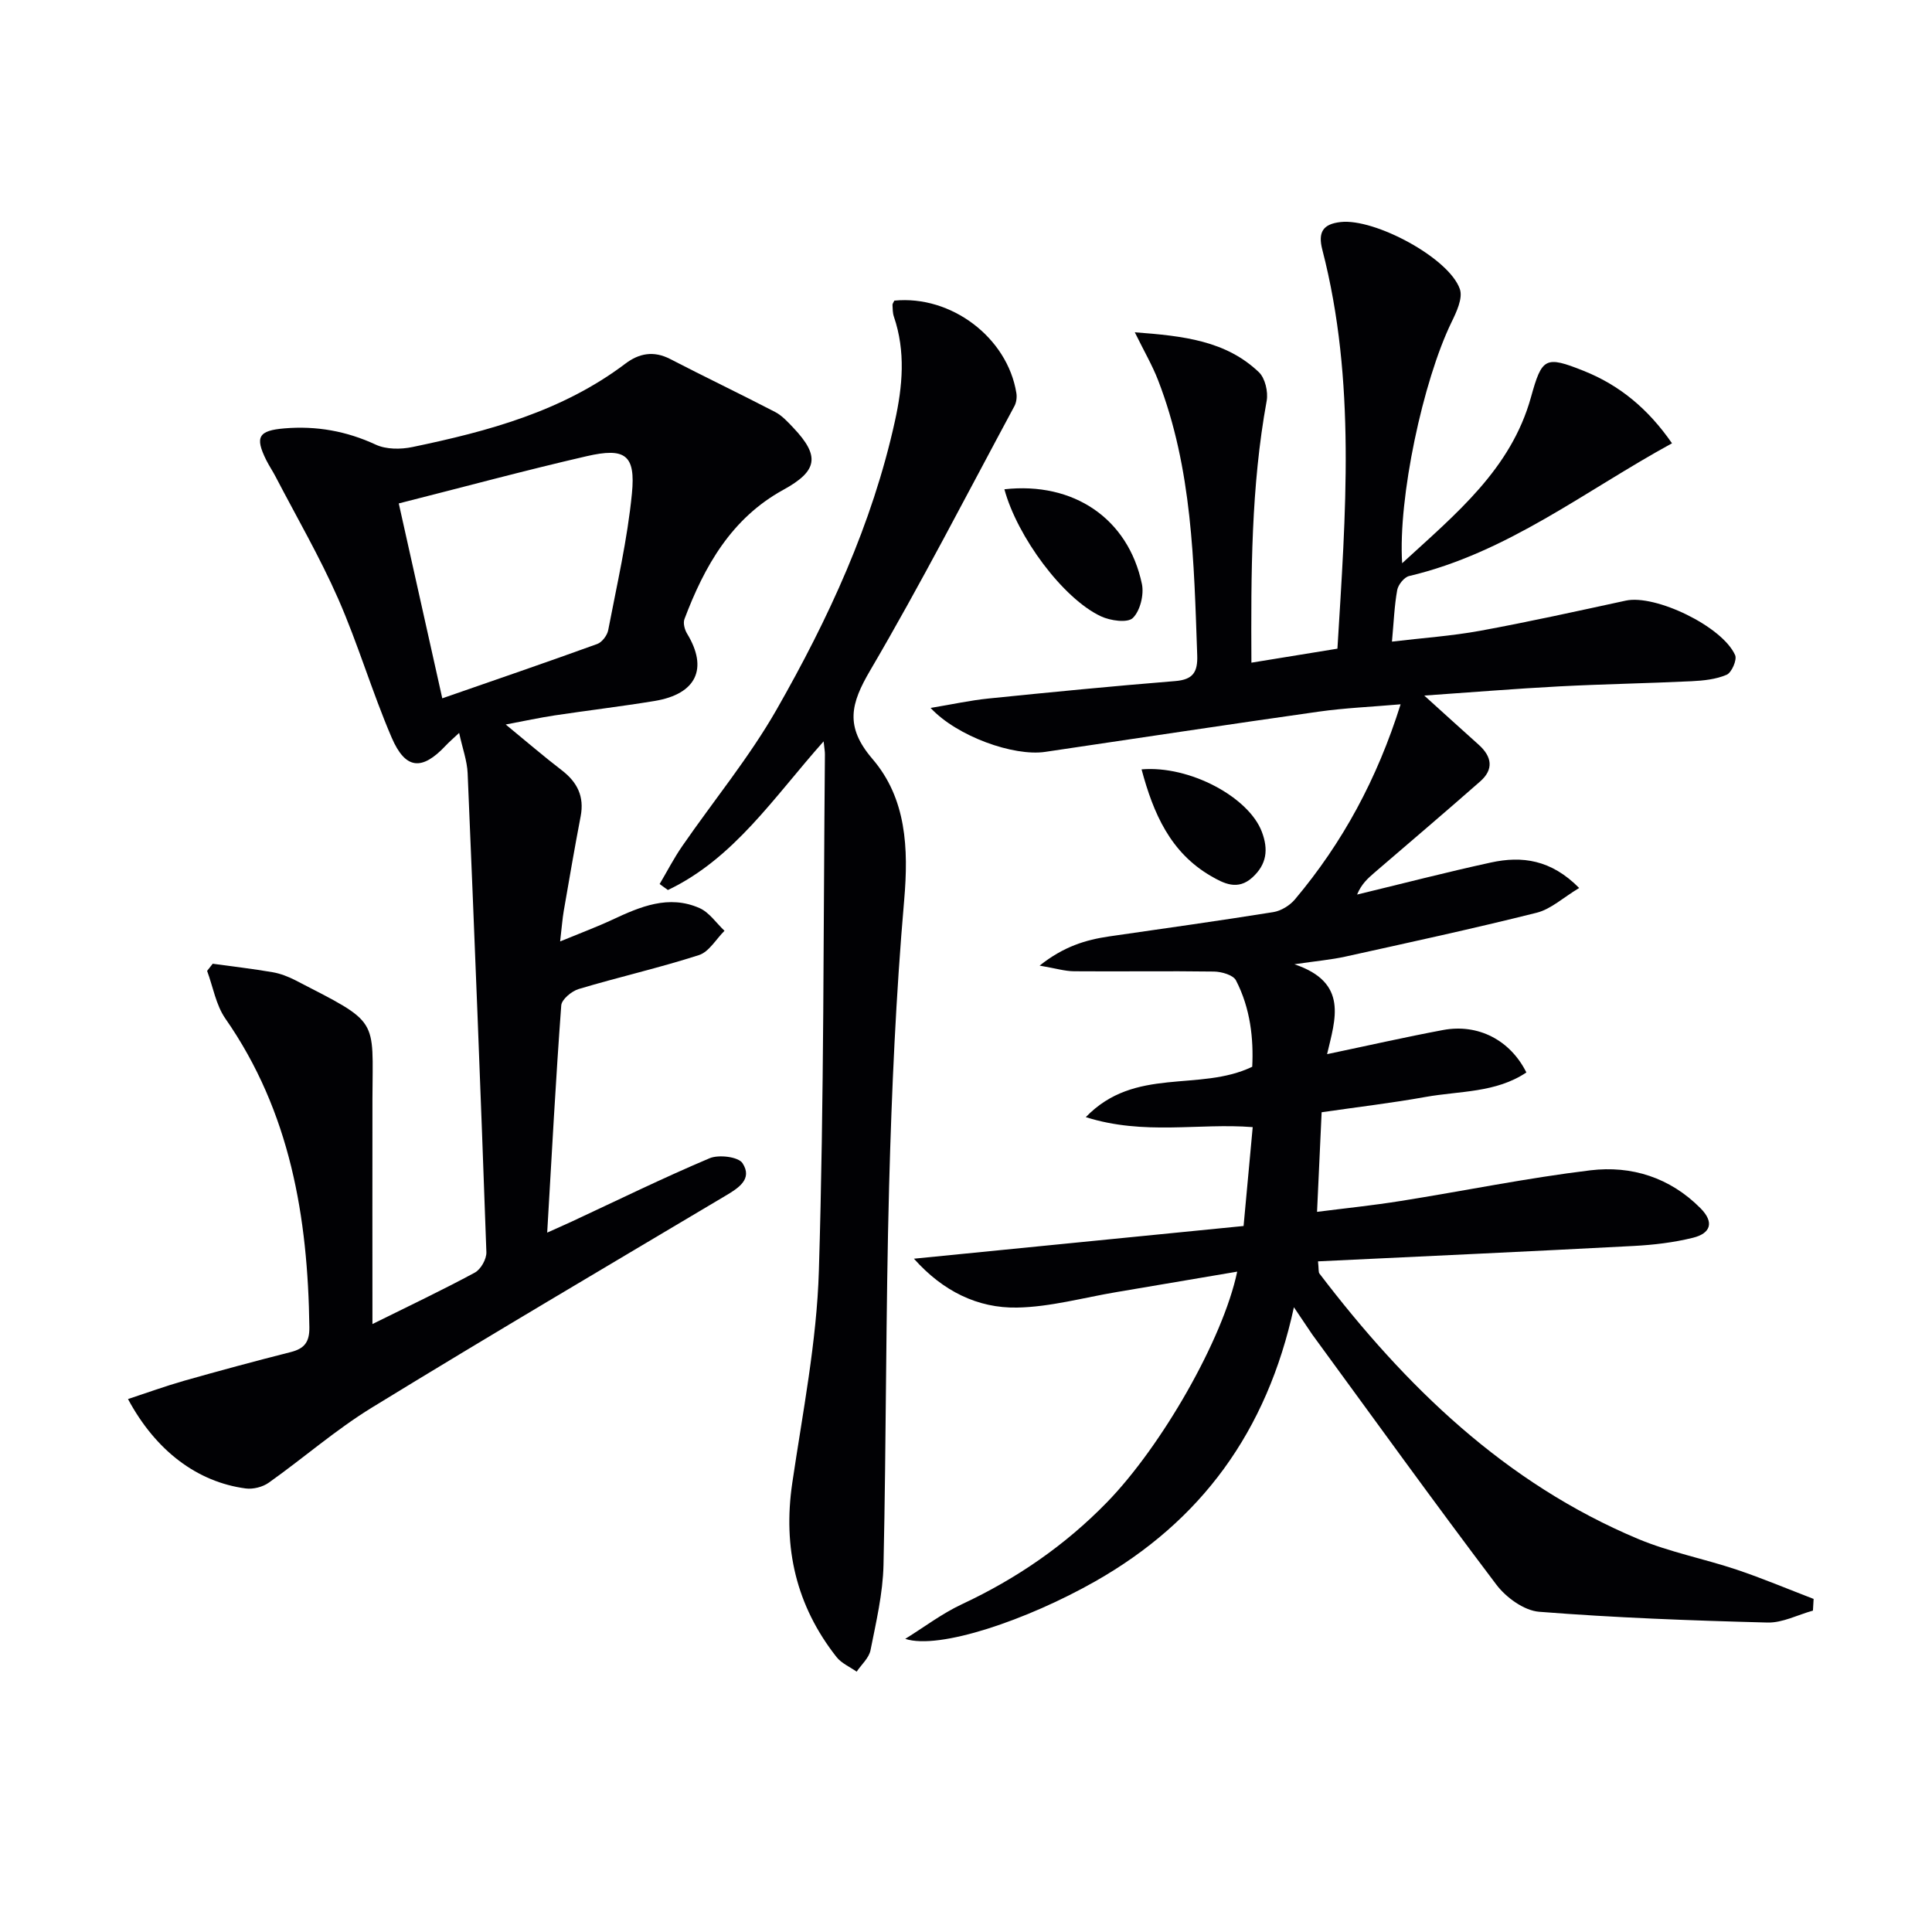
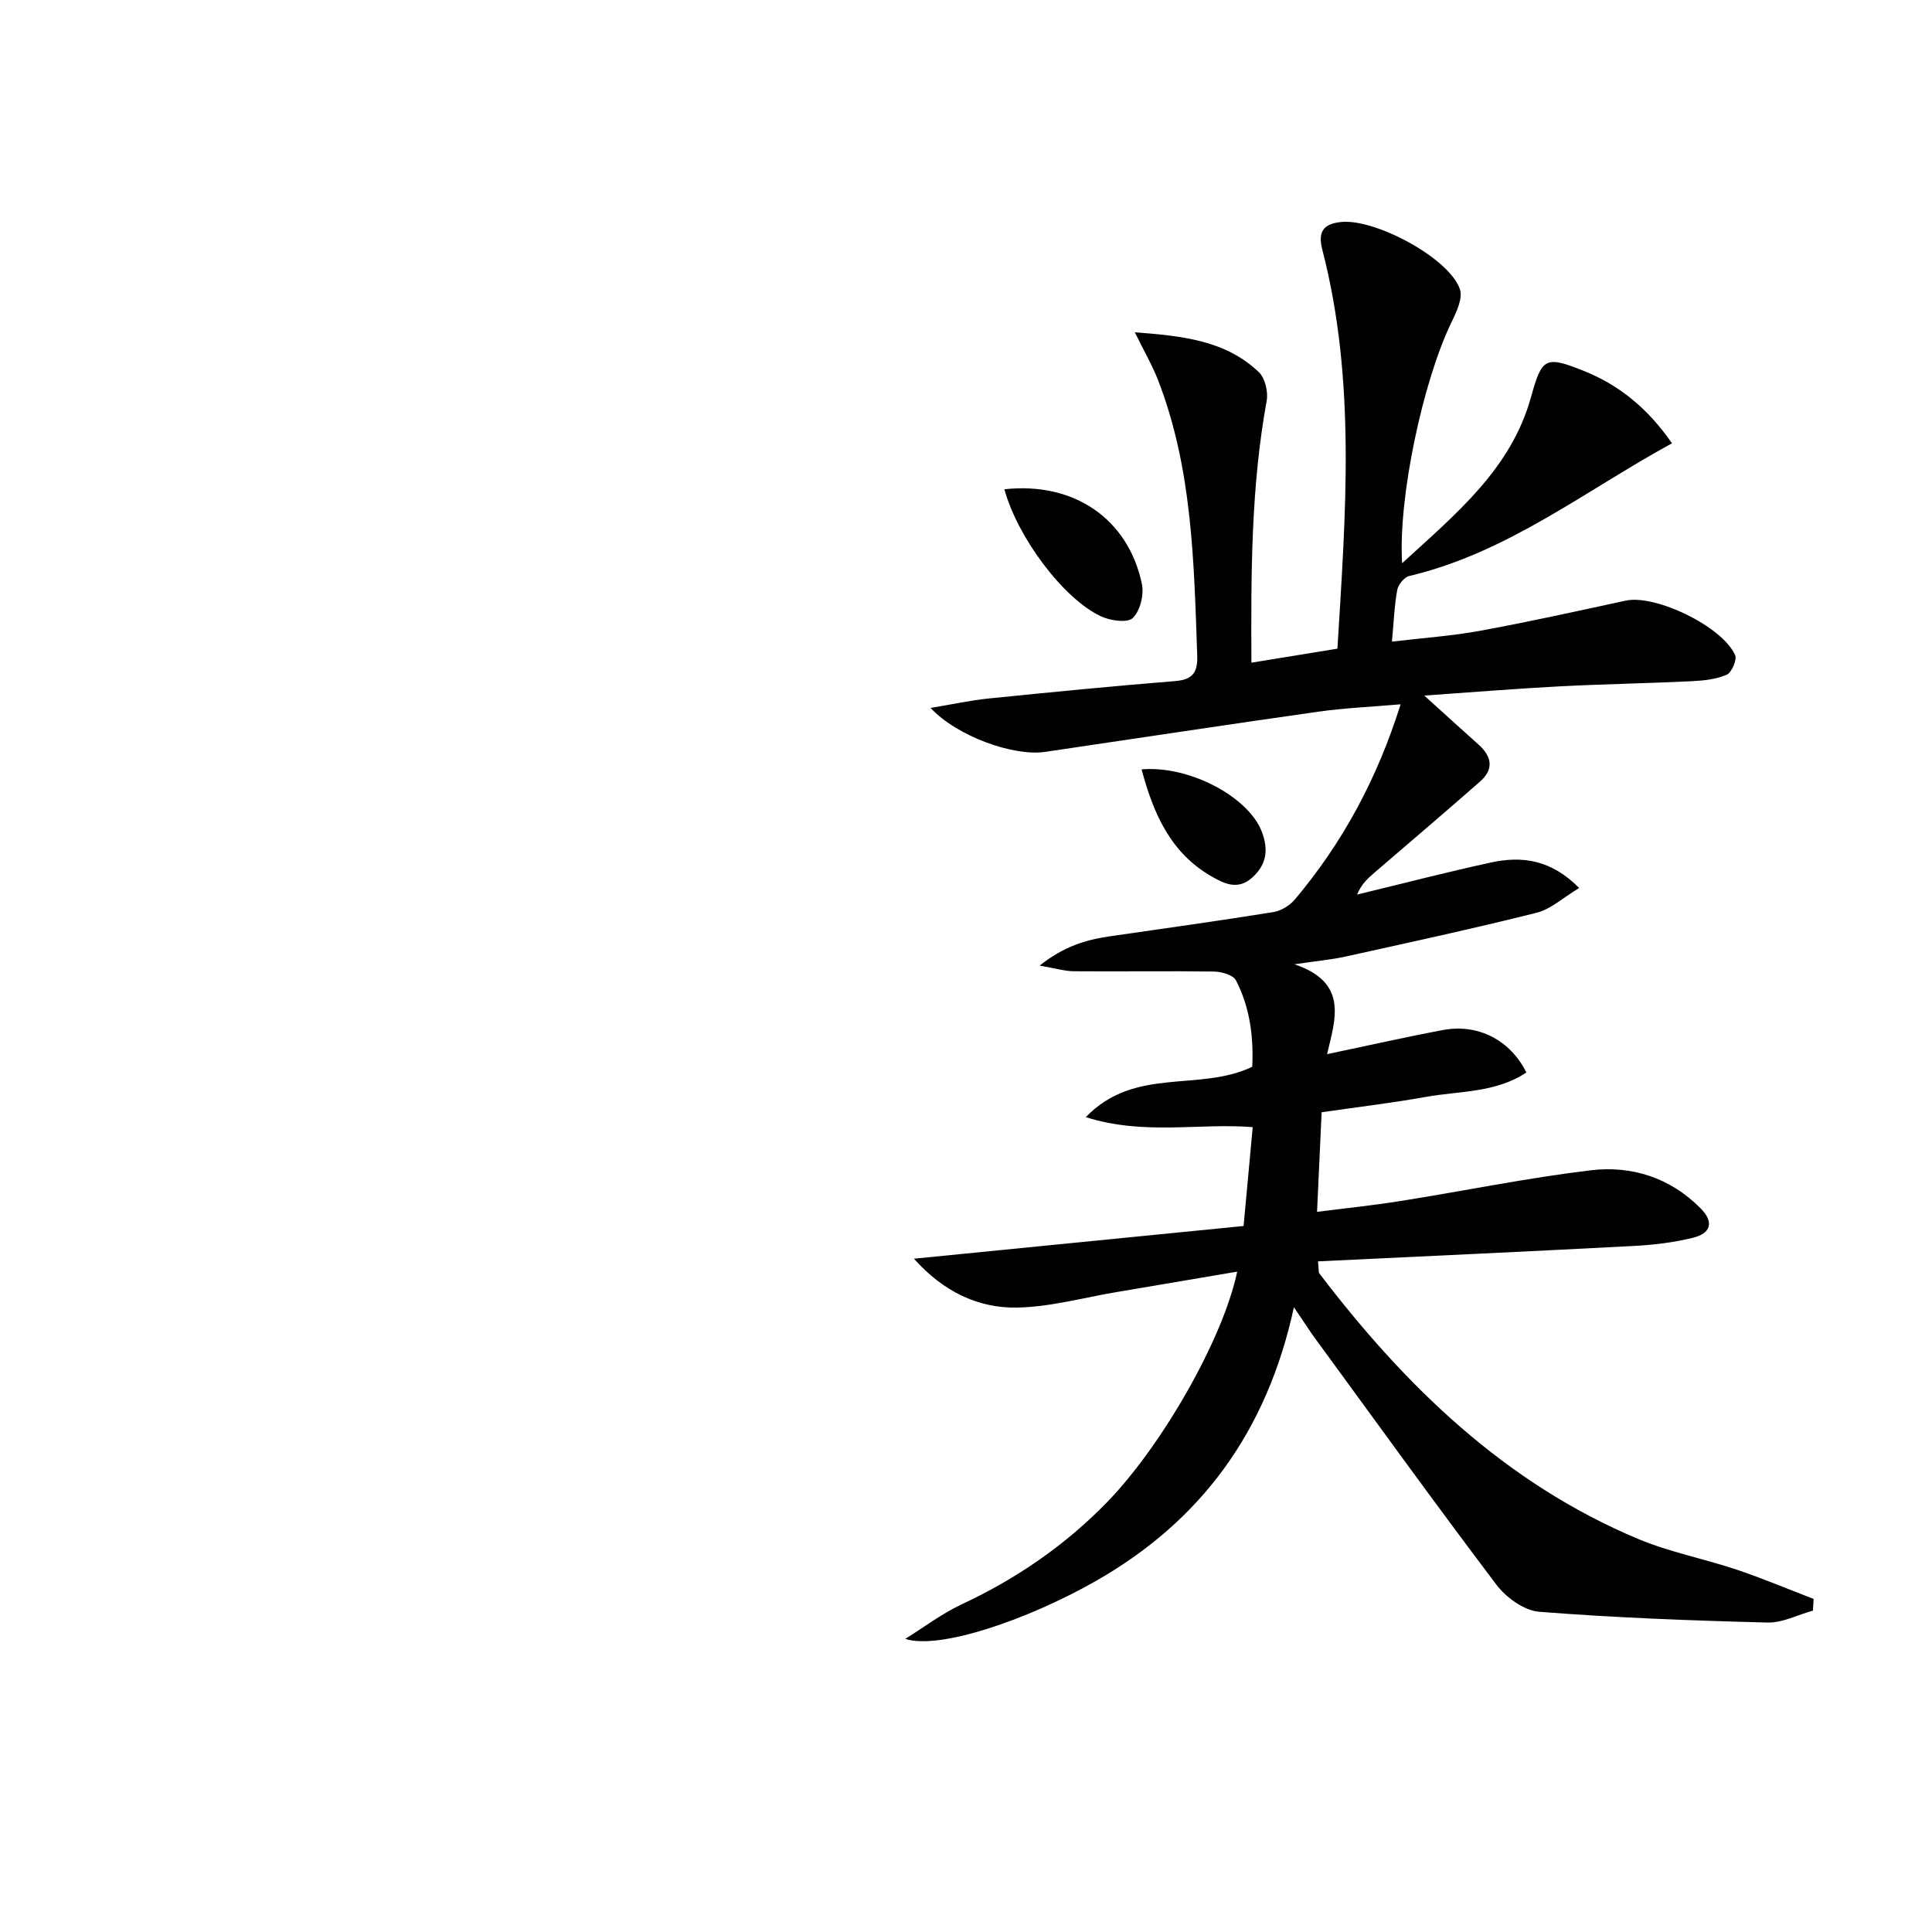
<svg xmlns="http://www.w3.org/2000/svg" enable-background="new 0 0 400 400" viewBox="0 0 400 400">
  <g fill="#010104">
    <path d="m267.89 270.65c-5.59 25.79-19.26 44.33-41.15 56.76-14.04 7.97-32.27 14.21-39.32 11.9 3.9-2.42 7.61-5.24 11.73-7.17 11.29-5.28 21.35-12.18 30.05-21.12 11.28-11.6 24-33.7 26.95-47.74-8.57 1.45-16.77 2.85-24.97 4.23-6.87 1.15-13.74 3.09-20.63 3.21-8.11.14-15.32-3.37-21.33-10.12 22.75-2.26 45.51-4.51 68.25-6.77.64-6.95 1.25-13.5 1.89-20.47-11.15-.89-22.47 1.76-34.56-2.07 10.2-10.56 23.49-5.15 34.46-10.43.29-5.72-.35-12.06-3.37-17.89-.58-1.11-2.96-1.79-4.53-1.82-9.65-.14-19.31.02-28.97-.06-1.93-.01-3.85-.61-7.15-1.17 4.99-3.97 9.56-5.34 14.43-6.05 11.33-1.64 22.67-3.22 33.97-5.03 1.61-.26 3.41-1.38 4.47-2.64 9.85-11.71 17.01-24.91 21.87-40.38-5.97.52-11.51.75-16.97 1.52-18.89 2.67-37.75 5.55-56.63 8.33-6.5.96-18.23-3.2-23.71-9.1 4.52-.75 8.23-1.57 11.98-1.95 12.88-1.31 25.76-2.57 38.66-3.61 3.7-.3 4.69-1.85 4.56-5.38-.68-19.27-1-38.58-8.1-56.91-1.2-3.1-2.9-6-4.82-9.92 10.18.75 18.9 1.78 25.69 8.26 1.29 1.23 1.95 4.07 1.61 5.94-3.24 17.77-3.25 35.67-3.16 54.2 6.21-1.01 11.87-1.93 17.81-2.9 1.69-27.87 3.91-55.41-3.13-82.61-.94-3.65.15-5.31 3.8-5.72 7.02-.8 22.45 7.42 24.68 13.89.65 1.89-.71 4.76-1.75 6.89-5.88 12.12-11.07 36.33-10.2 49.86 11.21-10.29 22.53-19.49 26.67-34.37 2.28-8.21 2.96-8.63 10.91-5.46 7.5 2.99 13.39 7.92 18.29 15-17.93 9.78-34.07 22.68-54.42 27.48-1.03.24-2.26 1.79-2.47 2.89-.59 3.24-.71 6.57-1.09 10.69 6.26-.75 12.31-1.16 18.24-2.24 10.1-1.85 20.14-4.08 30.18-6.25 6.09-1.32 19.98 5.31 22.63 11.29.43.97-.72 3.61-1.75 4.06-2.21.95-4.81 1.22-7.28 1.34-9.14.44-18.29.59-27.43 1.07-9.12.48-18.23 1.23-27.9 1.9 4.05 3.66 7.65 6.94 11.27 10.18 2.73 2.45 3.17 5.09.3 7.6-7.23 6.36-14.57 12.59-21.87 18.87-1.35 1.17-2.7 2.34-3.61 4.55 9.24-2.23 18.44-4.62 27.72-6.64 6.4-1.39 12.44-.62 18.26 5.28-3.31 1.98-5.84 4.38-8.79 5.12-13.16 3.3-26.43 6.17-39.69 9.1-2.86.63-5.81.88-10.48 1.57 11.3 3.79 8.43 11.45 6.77 18.61 8.5-1.78 16.24-3.54 24.03-5 7.21-1.34 13.86 2.05 17.23 8.79-6.33 4.25-13.85 3.81-20.86 5.07s-14.1 2.09-21.53 3.17c-.31 6.69-.61 13.27-.95 20.62 5.64-.72 11.5-1.32 17.31-2.25 13.1-2.08 26.13-4.76 39.29-6.35 8.5-1.02 16.46 1.48 22.78 7.84 2.98 3 2.02 5.24-1.53 6.12-3.98.99-8.14 1.48-12.25 1.7-21.74 1.15-43.48 2.14-65.4 3.19.18 1.64.06 2.22.3 2.53 17.79 23.34 38.41 43.37 65.95 54.93 6.54 2.74 13.64 4.1 20.4 6.36 5.39 1.81 10.64 4.03 15.96 6.07-.05.81-.09 1.61-.14 2.42-3.14.87-6.3 2.55-9.42 2.47-15.77-.41-31.54-.99-47.26-2.23-3.12-.24-6.85-2.95-8.86-5.61-12.93-17.1-25.47-34.5-38.13-51.81-1.02-1.47-1.99-3-3.79-5.63z" />
-     <path d="m77.11 274.13c7.61-3.77 14.51-7.04 21.21-10.66 1.23-.67 2.43-2.8 2.38-4.22-1.17-33.06-2.48-66.11-3.88-99.16-.11-2.58-1.06-5.12-1.76-8.35-1.26 1.19-2.06 1.86-2.77 2.62-4.91 5.24-8.34 5.01-11.21-1.67-4.05-9.43-6.95-19.37-11.08-28.76-3.8-8.63-8.57-16.84-12.93-25.22-.61-1.18-1.37-2.29-1.96-3.48-2.37-4.78-1.59-6.09 3.79-6.54 6.6-.55 12.82.55 18.9 3.37 2.15 1 5.15 1 7.56.5 15.67-3.26 31.03-7.38 44.13-17.28 2.81-2.13 5.85-2.71 9.24-.96 7.21 3.73 14.53 7.23 21.74 10.97 1.43.74 2.62 2.05 3.76 3.25 5.62 5.92 5.04 8.98-2.07 12.88-10.72 5.89-16.32 15.8-20.45 26.75-.32.84.04 2.2.55 3.03 4.39 7.22 1.93 12.5-6.74 13.93-6.88 1.13-13.81 1.95-20.71 2.99-3.1.47-6.16 1.14-10.11 1.88 4.3 3.53 7.89 6.62 11.63 9.49 3.21 2.47 4.67 5.43 3.89 9.51-1.25 6.52-2.37 13.06-3.5 19.59-.27 1.58-.39 3.19-.75 6.32 4.32-1.78 7.61-3 10.78-4.48 5.81-2.72 11.7-5.24 18.08-2.42 2.02.89 3.46 3.09 5.17 4.7-1.75 1.73-3.2 4.36-5.29 5.03-8.2 2.64-16.62 4.55-24.88 7.02-1.47.44-3.54 2.15-3.63 3.4-1.14 15.4-1.96 30.82-2.91 47.04 1.98-.89 3.55-1.58 5.11-2.3 9.49-4.42 18.89-9.03 28.52-13.1 1.9-.8 5.95-.3 6.81 1.02 2.15 3.31-.86 5.17-3.59 6.79-24.42 14.53-48.9 28.95-73.12 43.8-7.49 4.59-14.18 10.46-21.37 15.56-1.26.9-3.24 1.4-4.77 1.2-10.03-1.33-18.62-7.78-24.38-18.51 3.95-1.3 7.73-2.68 11.59-3.78 7.33-2.08 14.69-4.07 22.08-5.94 2.84-.72 3.92-2.05 3.88-5.14-.3-22.81-3.96-44.62-17.38-63.9-1.96-2.81-2.56-6.57-3.79-9.89.39-.49.77-.99 1.16-1.48 4.14.57 8.3 1.05 12.42 1.76 1.61.28 3.22.91 4.69 1.66 17.52 9.03 16.01 7.65 15.96 24.53-.03 15.33 0 30.63 0 46.65zm5.45-169.9c3.11 13.95 6.01 26.92 9.01 40.35 11.19-3.89 21.67-7.48 32.08-11.25.99-.36 2.06-1.77 2.27-2.85 1.8-9.4 3.98-18.78 4.91-28.28.79-8.03-1.38-9.59-9.37-7.75-12.73 2.93-25.35 6.35-38.9 9.78z" />
-     <path d="m185.17 62.24c11.76-1.16 23.41 7.64 25.26 19.15.14.86 0 1.94-.41 2.7-9.85 18.29-19.35 36.79-29.85 54.7-4.04 6.89-5.31 11.61.47 18.35 7.01 8.17 7.49 18.47 6.56 29.22-1.71 19.69-2.59 39.48-3.12 59.25-.7 26.12-.58 52.27-1.16 78.4-.13 5.91-1.53 11.81-2.69 17.65-.32 1.61-1.88 2.97-2.87 4.44-1.4-.99-3.14-1.73-4.16-3.02-8.37-10.63-11.14-22.65-9.17-36.03 2.15-14.62 5.07-29.26 5.51-43.96 1.08-35.61.92-71.26 1.25-106.89.01-.6-.11-1.21-.27-2.71-10.31 11.58-18.53 24.24-32.24 30.78-.57-.41-1.14-.83-1.71-1.24 1.55-2.62 2.95-5.35 4.68-7.85 6.51-9.43 13.87-18.36 19.53-28.26 10.72-18.78 19.81-38.4 24.5-59.72 1.59-7.2 2.25-14.44-.21-21.64-.26-.76-.25-1.63-.29-2.45.01-.29.26-.58.39-.87z" />
    <path d="m207.95 101.3c14.29-1.59 25.62 6.03 28.47 19.61.46 2.21-.36 5.56-1.88 7.04-1.11 1.07-4.67.56-6.61-.35-7.87-3.69-17.32-16.48-19.98-26.3z" />
    <path d="m236.35 159.29c9.96-.85 22.19 5.75 24.9 12.92 1.38 3.65 1.04 6.72-1.95 9.45-3.04 2.77-5.93 1.26-8.63-.31-8.33-4.85-11.87-12.89-14.32-22.06z" />
  </g>
</svg>